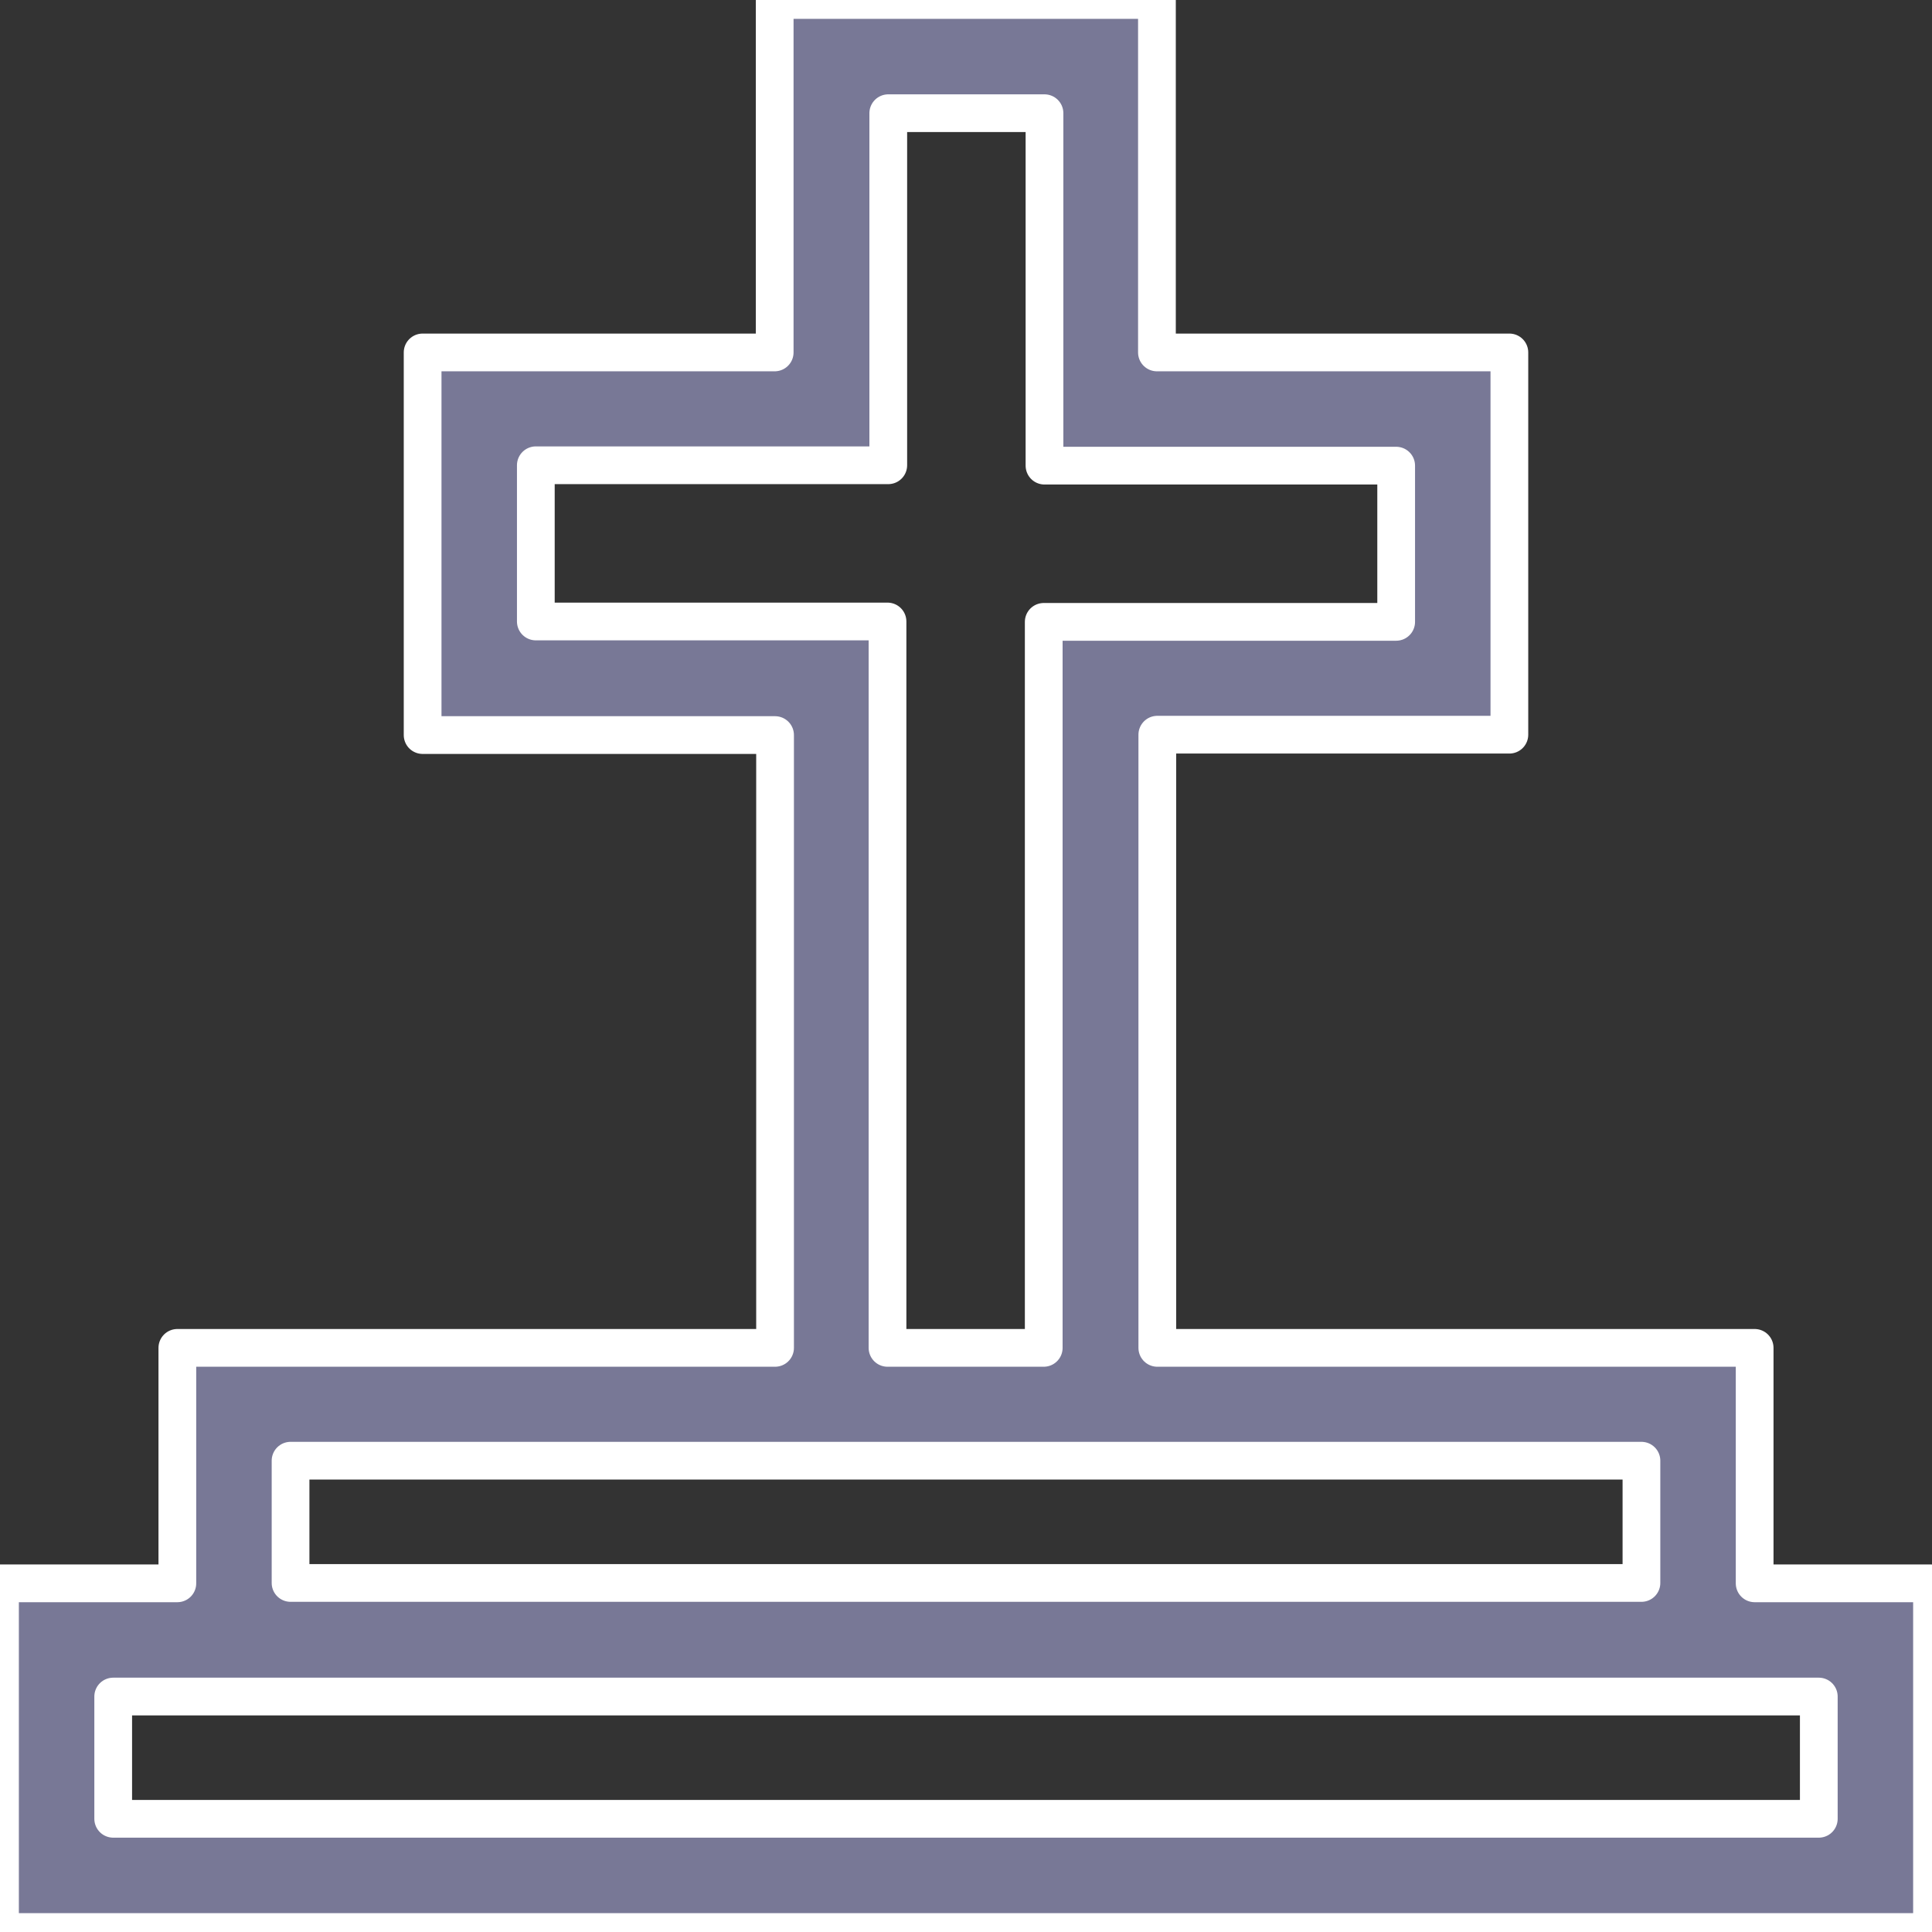
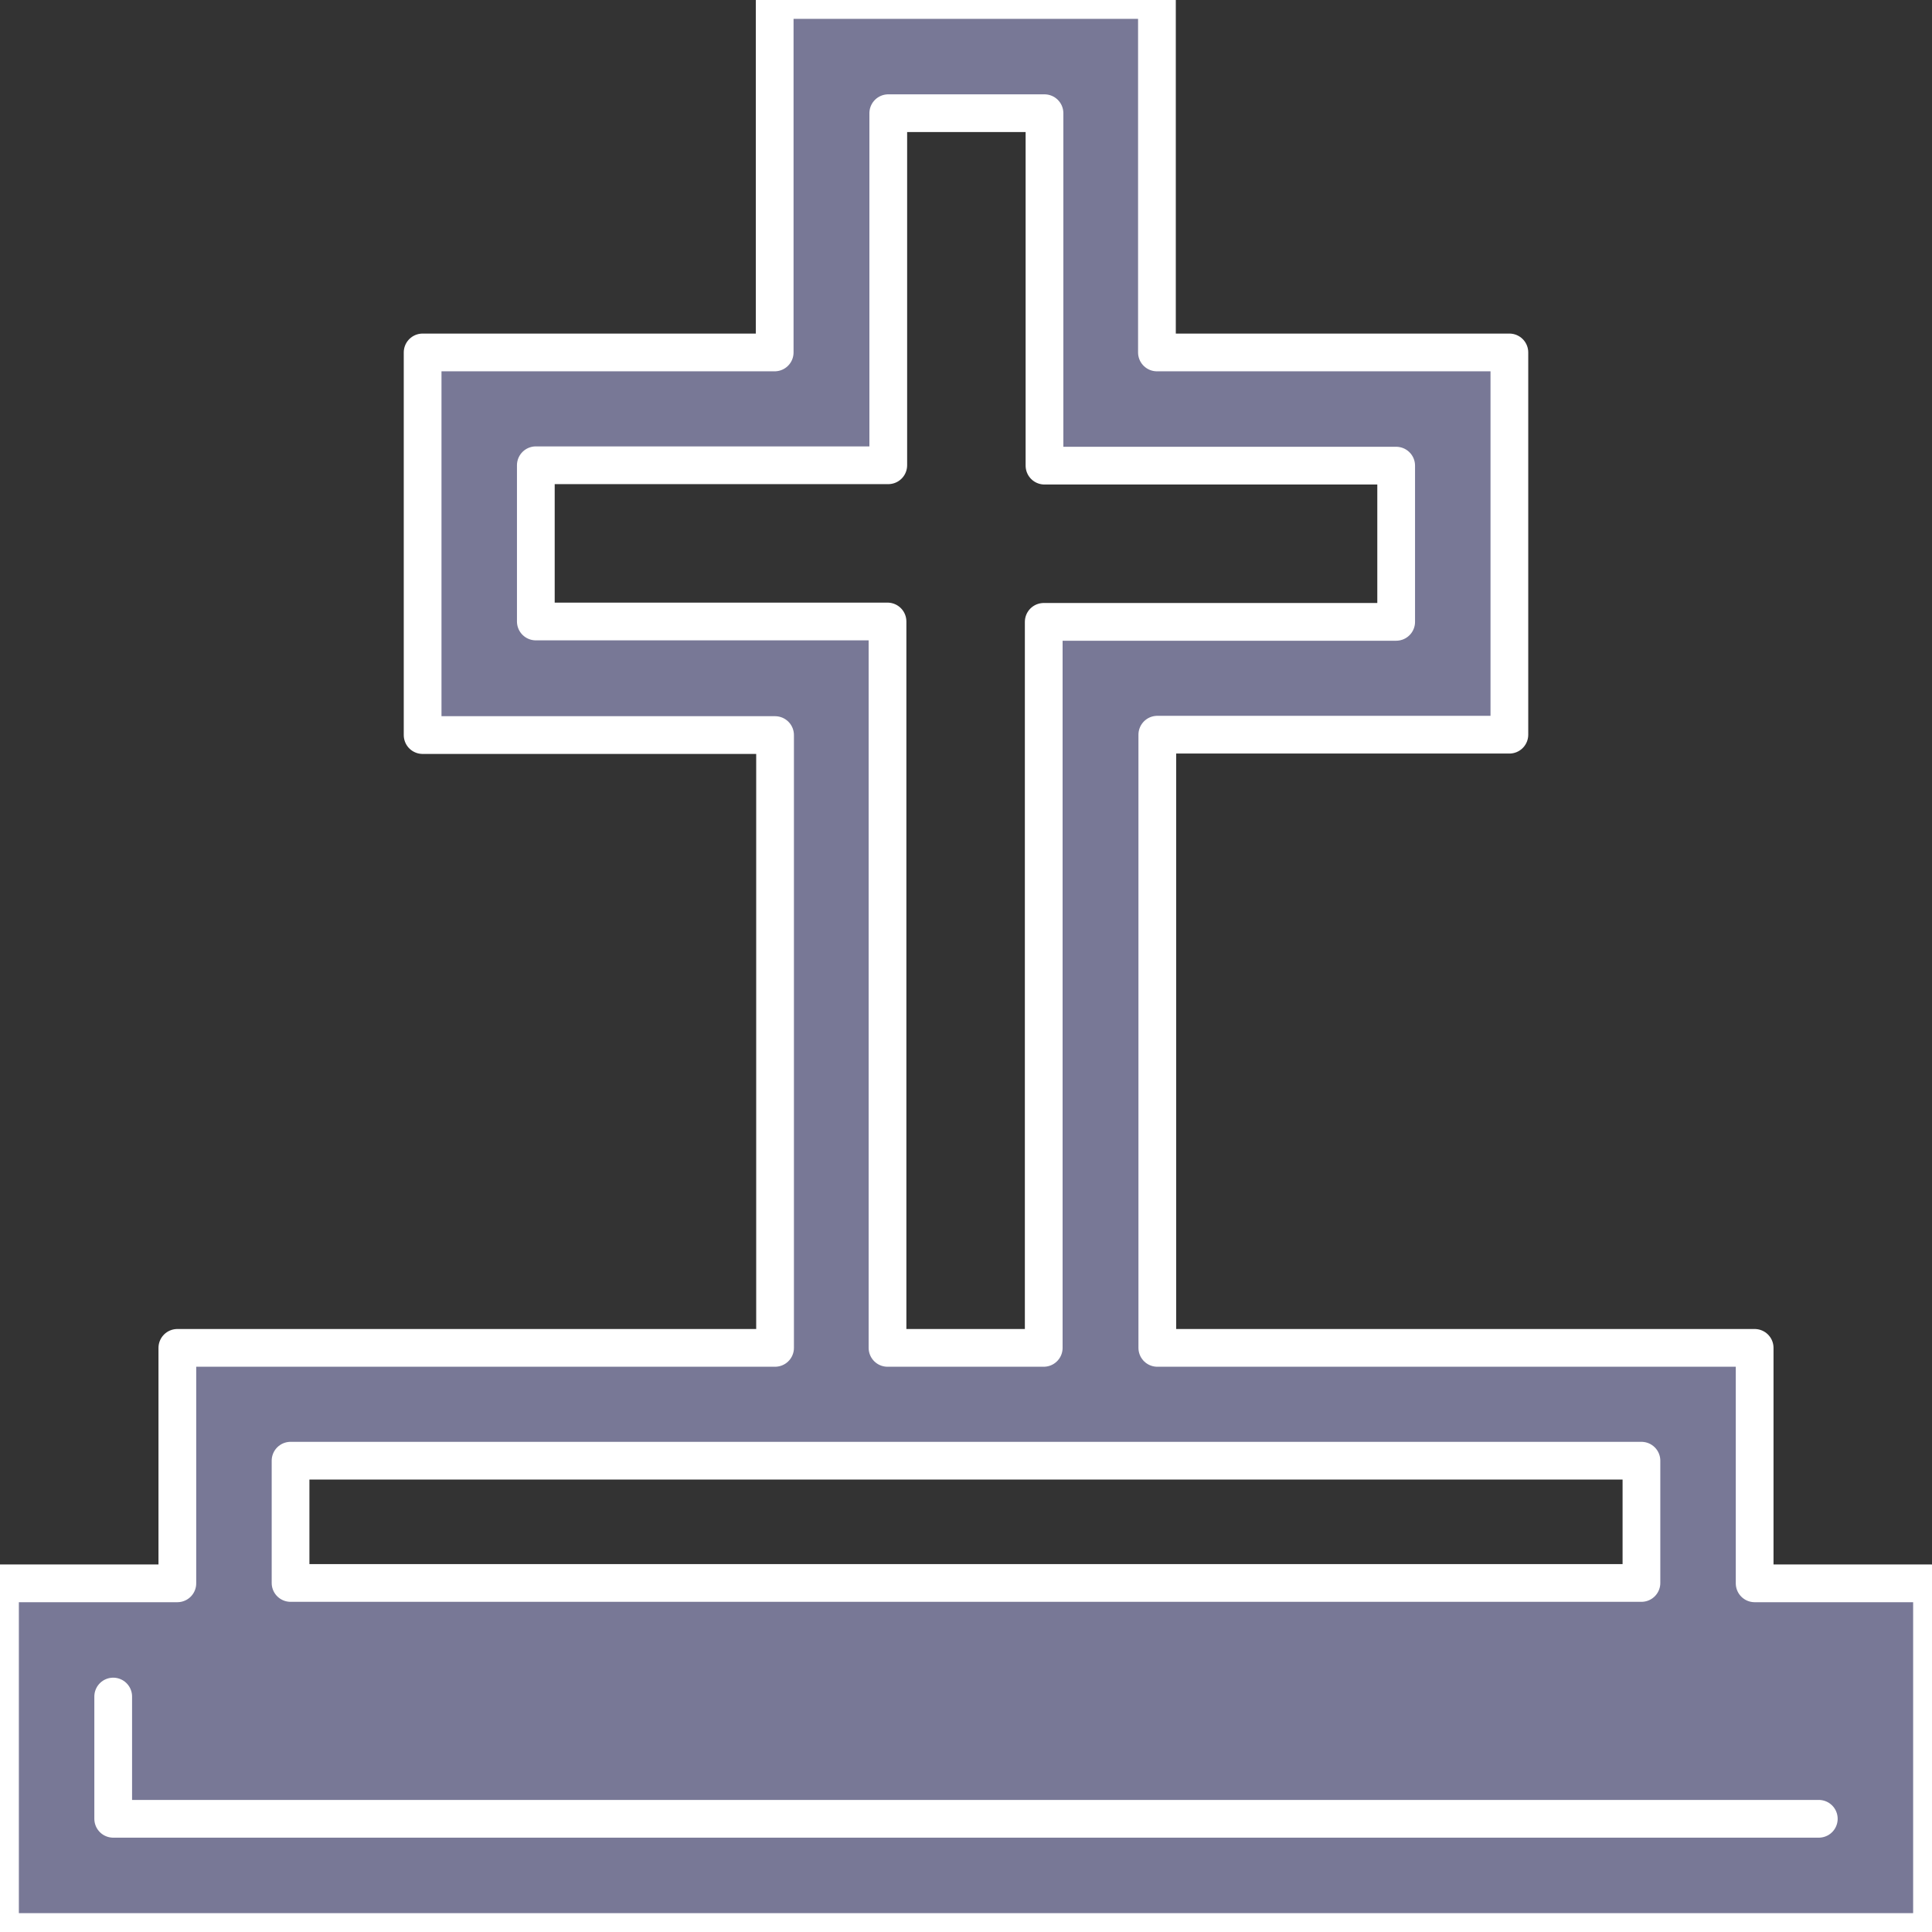
<svg xmlns="http://www.w3.org/2000/svg" version="1.1" id="Capa_1" x="0px" y="0px" viewBox="0 0 512 512" style="enable-background:new 0 0 512 512;" xml:space="preserve">
  <rect x="0" y="0" width="512" height="512" fill="#333333" stroke="none" />
  <style type="text/css">
	.st0{fill:#787896;stroke:#FFFFFF;stroke-width:10;stroke-linecap:round;stroke-linejoin:round;stroke-miterlimit:10;}
</style>
  <g>
-     <path class="st0" d="M465,419.6v-62.4H306.7V194.7H400V93.4h-93.4V0H205.3v93.4H112v101.4h93.4v162.4H47v62.4H0V512h512v-92.4H465z    M142,164.7v-41.4h93.4V30h41.4v93.4H370v41.4h-93.4v192.4h-41.4V164.7H142z M77,387.1h358v32.4H77V387.1z M482,482H30v-32.4h452   V482z" />
+     <path class="st0" d="M465,419.6v-62.4H306.7V194.7H400V93.4h-93.4V0H205.3v93.4H112v101.4h93.4v162.4H47v62.4H0V512h512v-92.4H465z    M142,164.7v-41.4h93.4V30h41.4v93.4H370v41.4h-93.4v192.4h-41.4V164.7H142z M77,387.1h358v32.4H77V387.1z M482,482H30v-32.4V482z" />
  </g>
</svg>